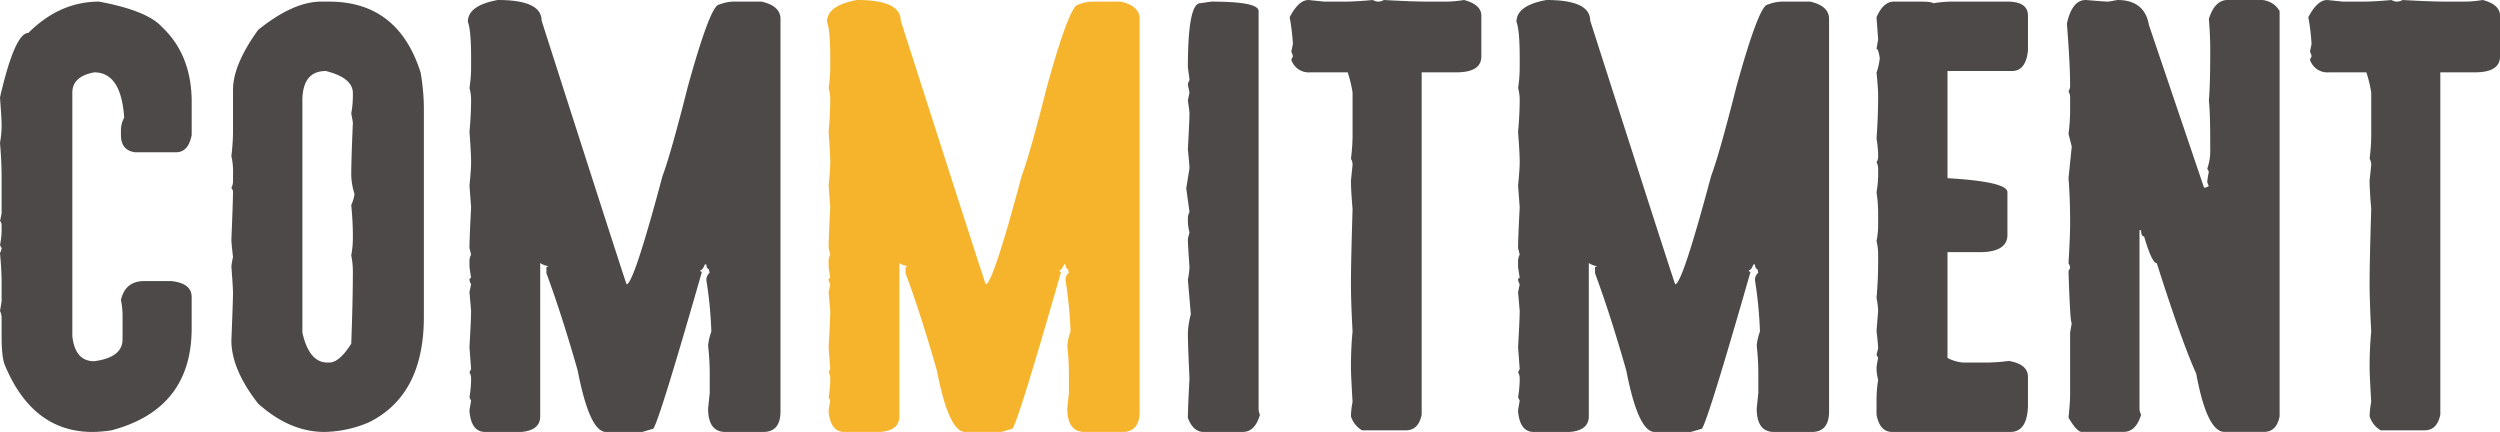
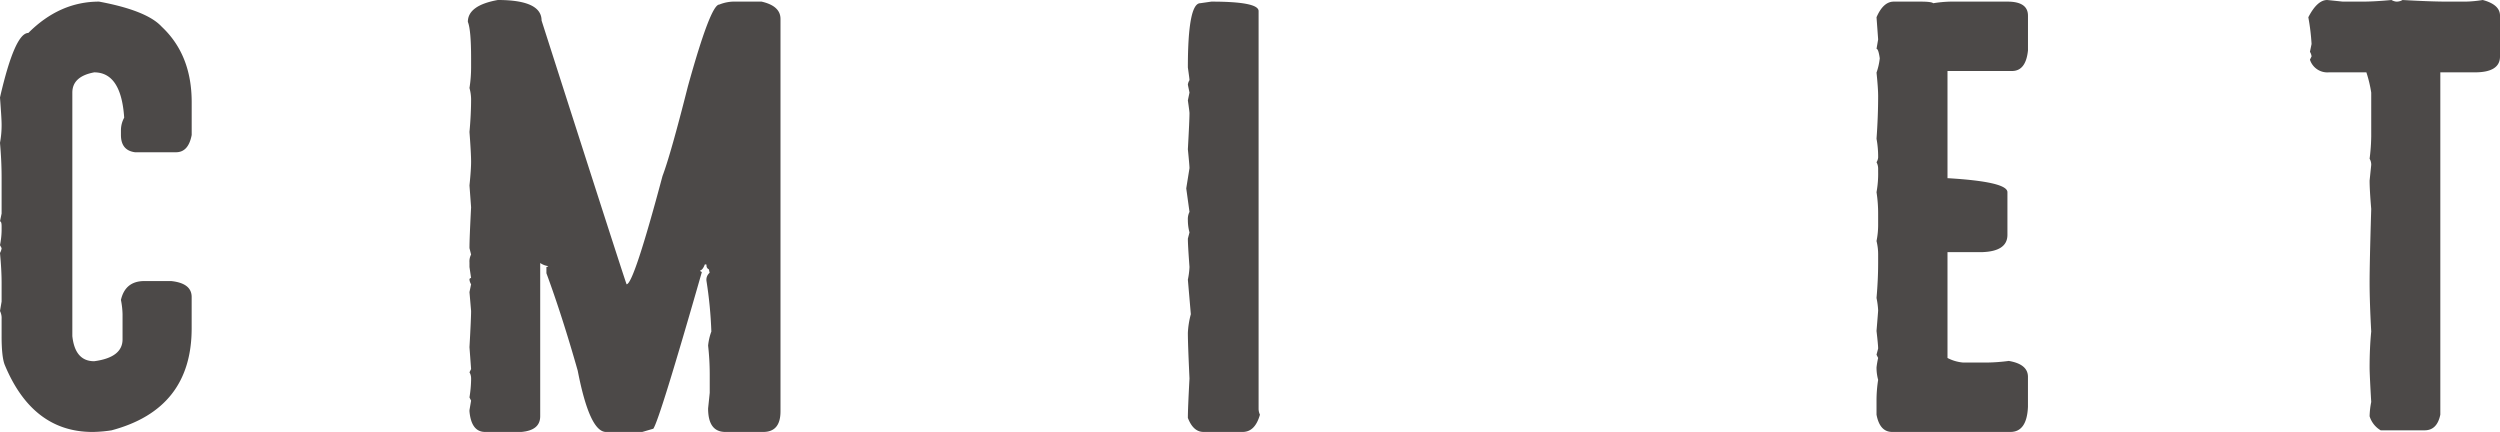
<svg xmlns="http://www.w3.org/2000/svg" width="683.765" height="118.135" viewBox="0 0 683.765 118.135">
  <path d="M215.331,2626.321q13.069,2.437,17.13,6.866,8.194,7.681,8.2,20.6v9.007q-.887,4.726-4.283,4.726H225.15q-3.839-.516-3.839-4.726v-1.255a7.137,7.137,0,0,1,.887-3.469q-.814-12.405-8.2-12.4-5.98,1.109-5.981,5.539v66.6q.738,6.867,5.981,6.867,7.753-1.033,7.753-5.98v-6.867a22.016,22.016,0,0,0-.444-3.912q1.182-5.167,6.424-5.168h7.311q5.609.591,5.611,4.356v8.564q0,22.078-21.929,27.91a36.513,36.513,0,0,1-5.169.442q-16.467,0-24.071-18.458-.814-2.216-.812-7.754v-4.724a4.208,4.208,0,0,0-.443-2.142l.443-2.585v-5.169q0-3.468-.443-8.121a3.4,3.4,0,0,0,.443-1.329l-.443-.812a21.967,21.967,0,0,0,.443-3.913v-1.255q0-1.33-.443-1.329l.443-2.142v-9.893q0-4.5-.443-9.451a26.168,26.168,0,0,0,.443-5.095q0-1.476-.443-7.309,4.06-17.647,7.753-17.647Q204.55,2626.321,215.331,2626.321Z" transform="translate(-188.233 -2625.879)" fill="#4c4948" />
-   <path d="M261,2626.321q18.9,0,25.03,19.419a58.225,58.225,0,0,1,.885,10.78v56.041q0,21.484-15.135,28.869a31.973,31.973,0,0,1-12.035,2.583q-9.526,0-18.164-7.751-7.31-9.376-7.311-17.278.443-11,.444-12.921,0-1.4-.444-7.31a24.038,24.038,0,0,1,.444-2.584q-.443-3.839-.444-4.726.443-10.483.444-13.363l-.444-.887a3.229,3.229,0,0,0,.444-1.7v-1.772a19.426,19.426,0,0,0-.444-5.169,56.258,56.258,0,0,0,.444-6.424v-11.666q0-6.867,6.866-16.391,9.6-7.753,17.277-7.753Zm-7.311,27.171v63.351q1.846,8.195,6.867,8.2H261q2.8,0,6.054-5.168.443-11.963.443-19.862a22.605,22.605,0,0,0-.443-4.283,26.592,26.592,0,0,0,.443-5.167v-.444q0-3.468-.443-8.194a9.534,9.534,0,0,0,.887-3.028,18.308,18.308,0,0,1-.887-5.167q0-3.914.443-14.251,0-.293-.443-2.583a26.621,26.621,0,0,0,.443-5.169v-.37q0-4.208-7.383-6.054Q253.685,2645.3,253.685,2653.493Z" transform="translate(-170.986 -2625.879)" fill="#4c4948" />
  <path d="M431.116,2626.321q12.921,0,12.922,2.584v108.686a3.748,3.748,0,0,0,.368,1.7q-1.328,4.726-4.725,4.725H428.975q-2.808,0-4.282-3.839,0-2.51.443-10.779-.443-9.451-.443-12.478a23.629,23.629,0,0,1,.811-5.1l-.811-9.451a21.2,21.2,0,0,0,.443-3.47q-.443-5.98-.443-7.753l.443-1.7a12.831,12.831,0,0,1-.443-3.4,4.389,4.389,0,0,1,.443-2.214l-.887-6.424.887-5.537q0-.738-.443-5.169.441-7.9.443-9.894,0-.369-.443-3.471l.443-2.14-.443-2.142a2.932,2.932,0,0,1,.443-1.255q0-.369-.443-3.469,0-17.572,3.4-17.574Z" transform="translate(-99.804 -2625.879)" fill="#4c4948" />
-   <path d="M449.995,2626l4.282.443h5.169q3.47,0,8.122-.443a3.394,3.394,0,0,0,1.329.443,3.241,3.241,0,0,0,1.7-.443q7.677.443,12.478.443H487.8a33.482,33.482,0,0,0,4.726-.443q4.724,1.255,4.725,4.282v11.15q0,4.356-6.866,4.355h-9.451v93.623q-.887,4.282-4.282,4.282H464.614a6.754,6.754,0,0,1-3.027-3.84,21.98,21.98,0,0,1,.443-3.912q-.443-7.459-.443-9.451,0-5.318.443-9.821-.443-7.974-.443-13.365t.443-20.156q-.443-5.168-.443-7.752l.443-4.283a3.234,3.234,0,0,0-.443-1.7,52.73,52.73,0,0,0,.443-6.054v-12.035a34.429,34.429,0,0,0-1.329-5.539H450.437a4.983,4.983,0,0,1-5.167-3.47l.443-.885a2.942,2.942,0,0,0-.443-1.257l.443-2.141a59.246,59.246,0,0,0-.887-7.31Q447.263,2626,449.995,2626Z" transform="translate(-92.095 -2625.999)" fill="#4c4948" />
  <path d="M566.312,2626.321h7.309q3.027,0,3.471.443a33.668,33.668,0,0,1,4.725-.443H597.4q5.611,0,5.612,3.839v9.526q-.592,5.612-4.356,5.611H581v29.312q16.393.961,16.392,3.839v11.666q0,4.506-6.941,4.726H581v28.944a11.205,11.205,0,0,0,4.283,1.255h6.5a50.984,50.984,0,0,0,5.981-.444q5.242.887,5.242,4.356v8.2q-.295,6.866-4.8,6.866H565.87q-3.4,0-4.283-4.725v-3.914a36.875,36.875,0,0,1,.444-5.612,12.831,12.831,0,0,1-.444-3.4,24.035,24.035,0,0,1,.444-2.584l-.444-.887.444-1.7q0-.959-.444-4.8.443-5.318.444-5.612a21.106,21.106,0,0,0-.444-3.4q.443-5.021.444-9.525v-2.141a15.023,15.023,0,0,0-.444-3.913,21.8,21.8,0,0,0,.444-4.282V2684.5a37.948,37.948,0,0,0-.444-6.054,27.961,27.961,0,0,0,.444-5.611v-.812a3.64,3.64,0,0,0-.444-1.772,2.937,2.937,0,0,0,.444-1.255,26.6,26.6,0,0,0-.444-5.169q.443-6.052.444-11.665,0-2.14-.444-6.424a17.26,17.26,0,0,0,.887-3.914q-.371-2.582-.887-2.583l.444-2.584-.444-6.055Q563.432,2626.323,566.312,2626.321Z" transform="translate(-48.348 -2625.879)" fill="#4c4948" />
-   <path d="M604.631,2626q5.388.443,6.054.443.295,0,2.584-.443,7.458,0,8.64,6.866l15.062,44.448h.443l.885-.442a2.953,2.953,0,0,1-.443-1.255,26.265,26.265,0,0,1,.443-2.659l-.443-.812a15.008,15.008,0,0,0,.812-5.612V2665.2q0-8.563-.37-11.591.369-4.8.37-12.552v-1.7q0-3.47-.37-8.2,1.623-5.168,5.169-5.169h8.638a6.069,6.069,0,0,1,5.539,3.027v110.826q-.814,4.282-4.283,4.282H642.583q-4.8,0-7.753-15.948-3.914-8.64-10.78-30.2-1.328,0-3.47-7.309-.814,0-.812-1.7h-.443v48.658a3.376,3.376,0,0,0,.443,1.772q-1.4,4.726-4.8,4.725H603.376q-1.328-.221-3.47-3.912.443-4.283.443-6.424v-16.834l.443-2.584q-.443,0-.885-14.25l.443-.812a2.979,2.979,0,0,0-.443-1.329q.443-7.236.443-11.223,0-6.348-.443-12.035l.885-8.638-.885-3.47a50.913,50.913,0,0,0,.443-5.981v-3.914a3.233,3.233,0,0,0-.443-1.7,3.4,3.4,0,0,0,.443-1.329q0-6.275-.887-17.2Q600.864,2626,604.631,2626Z" transform="translate(-34.157 -2625.999)" fill="#4c4948" />
  <path d="M652.669,2626l4.282.443h5.169q3.468,0,8.122-.443a3.387,3.387,0,0,0,1.329.443,3.24,3.24,0,0,0,1.7-.443q7.679.443,12.478.443h4.726A33.485,33.485,0,0,0,695.2,2626q4.724,1.255,4.726,4.282v11.15q0,4.356-6.868,4.355H683.6v93.623q-.884,4.282-4.282,4.282H667.287a6.759,6.759,0,0,1-3.027-3.84,22.109,22.109,0,0,1,.443-3.912q-.441-7.459-.443-9.451,0-5.318.443-9.821-.441-7.974-.443-13.365t.443-20.156q-.441-5.168-.443-7.752l.443-4.283a3.234,3.234,0,0,0-.443-1.7,52.737,52.737,0,0,0,.443-6.054v-12.035a34.511,34.511,0,0,0-1.328-5.539H653.111a4.983,4.983,0,0,1-5.169-3.47l.443-.885a2.943,2.943,0,0,0-.443-1.257l.443-2.141a59.425,59.425,0,0,0-.885-7.31Q649.935,2626,652.669,2626Z" transform="translate(-16.158 -2625.999)" fill="#4c4948" />
-   <path d="M570.285,2626.442h-6.866a11.165,11.165,0,0,0-4.726.813q-2.363,0-8.564,22.371-4.726,18.682-6.941,24.513-7.9,29.61-9.821,29.609c0,.492-23.258-72.137-23.258-72.137q0-5.611-11.961-5.612-8.2,1.477-8.2,5.981.887,2.214.887,9.894v2.584a35.9,35.9,0,0,1-.444,5.612,12.14,12.14,0,0,1,.444,3.027q0,4.135-.444,9.008.443,5.834.444,8.122,0,2.142-.444,6.5l.444,5.981q-.443,8.417-.444,11.149l.444,1.772a3.972,3.972,0,0,0-.444,2.142v1.255l.444,3.027a.392.392,0,0,0-.444.443,2.943,2.943,0,0,0,.444,1.256l-.444,2.14.444,5.169q0,1.994-.444,9.894l.444,5.981-.444.885a3.242,3.242,0,0,1,.444,1.7v.442a33.5,33.5,0,0,1-.444,4.725l.444.887-.444,2.584v.368q.515,5.613,4.283,5.612h9.894q5.167-.441,5.169-4.282v-41.923a5.187,5.187,0,0,0,2.215.849.837.837,0,0,1-.517.243v1.7q4.281,11.592,8.565,26.655,3.248,16.762,7.752,16.76h9.893l3.028-.885q1.7-2.437,13.29-42.9a.392.392,0,0,1-.444-.443c.422,0,.844-.554,1.266-1.625.143.032.286.059.433.078v.218a1.134,1.134,0,0,0,.667,1.1q.082.468.191.92a2.489,2.489,0,0,0-.858,2.264,113.62,113.62,0,0,1,1.328,13.807,15.747,15.747,0,0,0-.885,3.839,71.554,71.554,0,0,1,.443,7.753v5.167l-.443,4.283q0,6.423,4.725,6.423h10.337q4.724,0,4.725-5.612V2631.168Q575.453,2627.623,570.285,2626.442Z" transform="translate(-75.187 -2625.999)" fill="#4c4948" />
-   <path d="M433.112,2626.442h-6.867a11.157,11.157,0,0,0-4.725.813q-2.365,0-8.566,22.371-4.726,18.682-6.941,24.513-7.9,29.61-9.819,29.609c0,.492-23.258-72.137-23.258-72.137q0-5.611-11.961-5.612-8.2,1.477-8.2,5.981.885,2.214.885,9.894v2.584a35.9,35.9,0,0,1-.443,5.612,12.134,12.134,0,0,1,.443,3.027q0,4.135-.443,9.008.443,5.834.443,8.122,0,2.142-.443,6.5l.443,5.981q-.443,8.417-.443,11.149l.443,1.772a3.973,3.973,0,0,0-.443,2.142v1.255l.443,3.027a.391.391,0,0,0-.443.443,2.936,2.936,0,0,0,.443,1.256l-.443,2.14.443,5.169q0,1.994-.443,9.894l.443,5.981-.443.885a3.241,3.241,0,0,1,.443,1.7v.442a33.465,33.465,0,0,1-.443,4.725l.443.887-.443,2.584v.368q.516,5.613,4.282,5.612H367.4q5.165-.441,5.167-4.282v-41.923a5.187,5.187,0,0,0,2.215.849.834.834,0,0,1-.516.243v1.7q4.281,11.592,8.564,26.655,3.248,16.762,7.753,16.76h9.893l3.027-.885q1.7-2.437,13.29-42.9a.391.391,0,0,1-.443-.443c.422,0,.844-.554,1.265-1.625.143.032.287.059.433.078v.218a1.135,1.135,0,0,0,.668,1.1q.083.468.19.92a2.489,2.489,0,0,0-.858,2.264,113.552,113.552,0,0,1,1.329,13.807,15.621,15.621,0,0,0-.885,3.839,71.9,71.9,0,0,1,.443,7.753v5.167l-.443,4.283q0,6.423,4.725,6.423h10.338q4.724,0,4.725-5.612V2631.168Q438.281,2627.623,433.112,2626.442Z" transform="translate(-126.582 -2625.999)" fill="#f6b42c" />
  <path d="M361.655,2626.442h-6.867a11.158,11.158,0,0,0-4.725.813q-2.365,0-8.566,22.371-4.726,18.682-6.941,24.513-7.9,29.61-9.819,29.609c0,.492-23.258-72.137-23.258-72.137q0-5.611-11.961-5.612-8.2,1.477-8.2,5.981.885,2.214.885,9.894v2.584a35.9,35.9,0,0,1-.443,5.612,12.134,12.134,0,0,1,.443,3.027q0,4.135-.443,9.008.443,5.834.443,8.122,0,2.142-.443,6.5l.443,5.981q-.443,8.417-.443,11.149l.443,1.772a3.973,3.973,0,0,0-.443,2.142v1.255l.443,3.027a.391.391,0,0,0-.443.443,2.936,2.936,0,0,0,.443,1.256l-.443,2.14.443,5.169q0,1.994-.443,9.894l.443,5.981-.443.885a3.241,3.241,0,0,1,.443,1.7v.442a33.465,33.465,0,0,1-.443,4.725l.443.887-.443,2.584v.368q.516,5.613,4.282,5.612h9.895q5.165-.441,5.167-4.282v-41.923a5.187,5.187,0,0,0,2.215.849.834.834,0,0,1-.516.243v1.7q4.281,11.592,8.564,26.655,3.248,16.762,7.753,16.76h9.893l3.027-.885q1.7-2.437,13.29-42.9a.391.391,0,0,1-.443-.443c.422,0,.844-.554,1.265-1.625.143.032.287.059.433.078v.218a1.135,1.135,0,0,0,.668,1.1q.083.468.19.92a2.489,2.489,0,0,0-.858,2.264,113.551,113.551,0,0,1,1.329,13.807,15.666,15.666,0,0,0-.887,3.839,71.566,71.566,0,0,1,.444,7.753v5.167l-.444,4.283q0,6.423,4.726,6.423H362.1q4.724,0,4.725-5.612V2631.168Q366.824,2627.623,361.655,2626.442Z" transform="translate(-153.355 -2625.999)" fill="#4c4948" />
</svg>